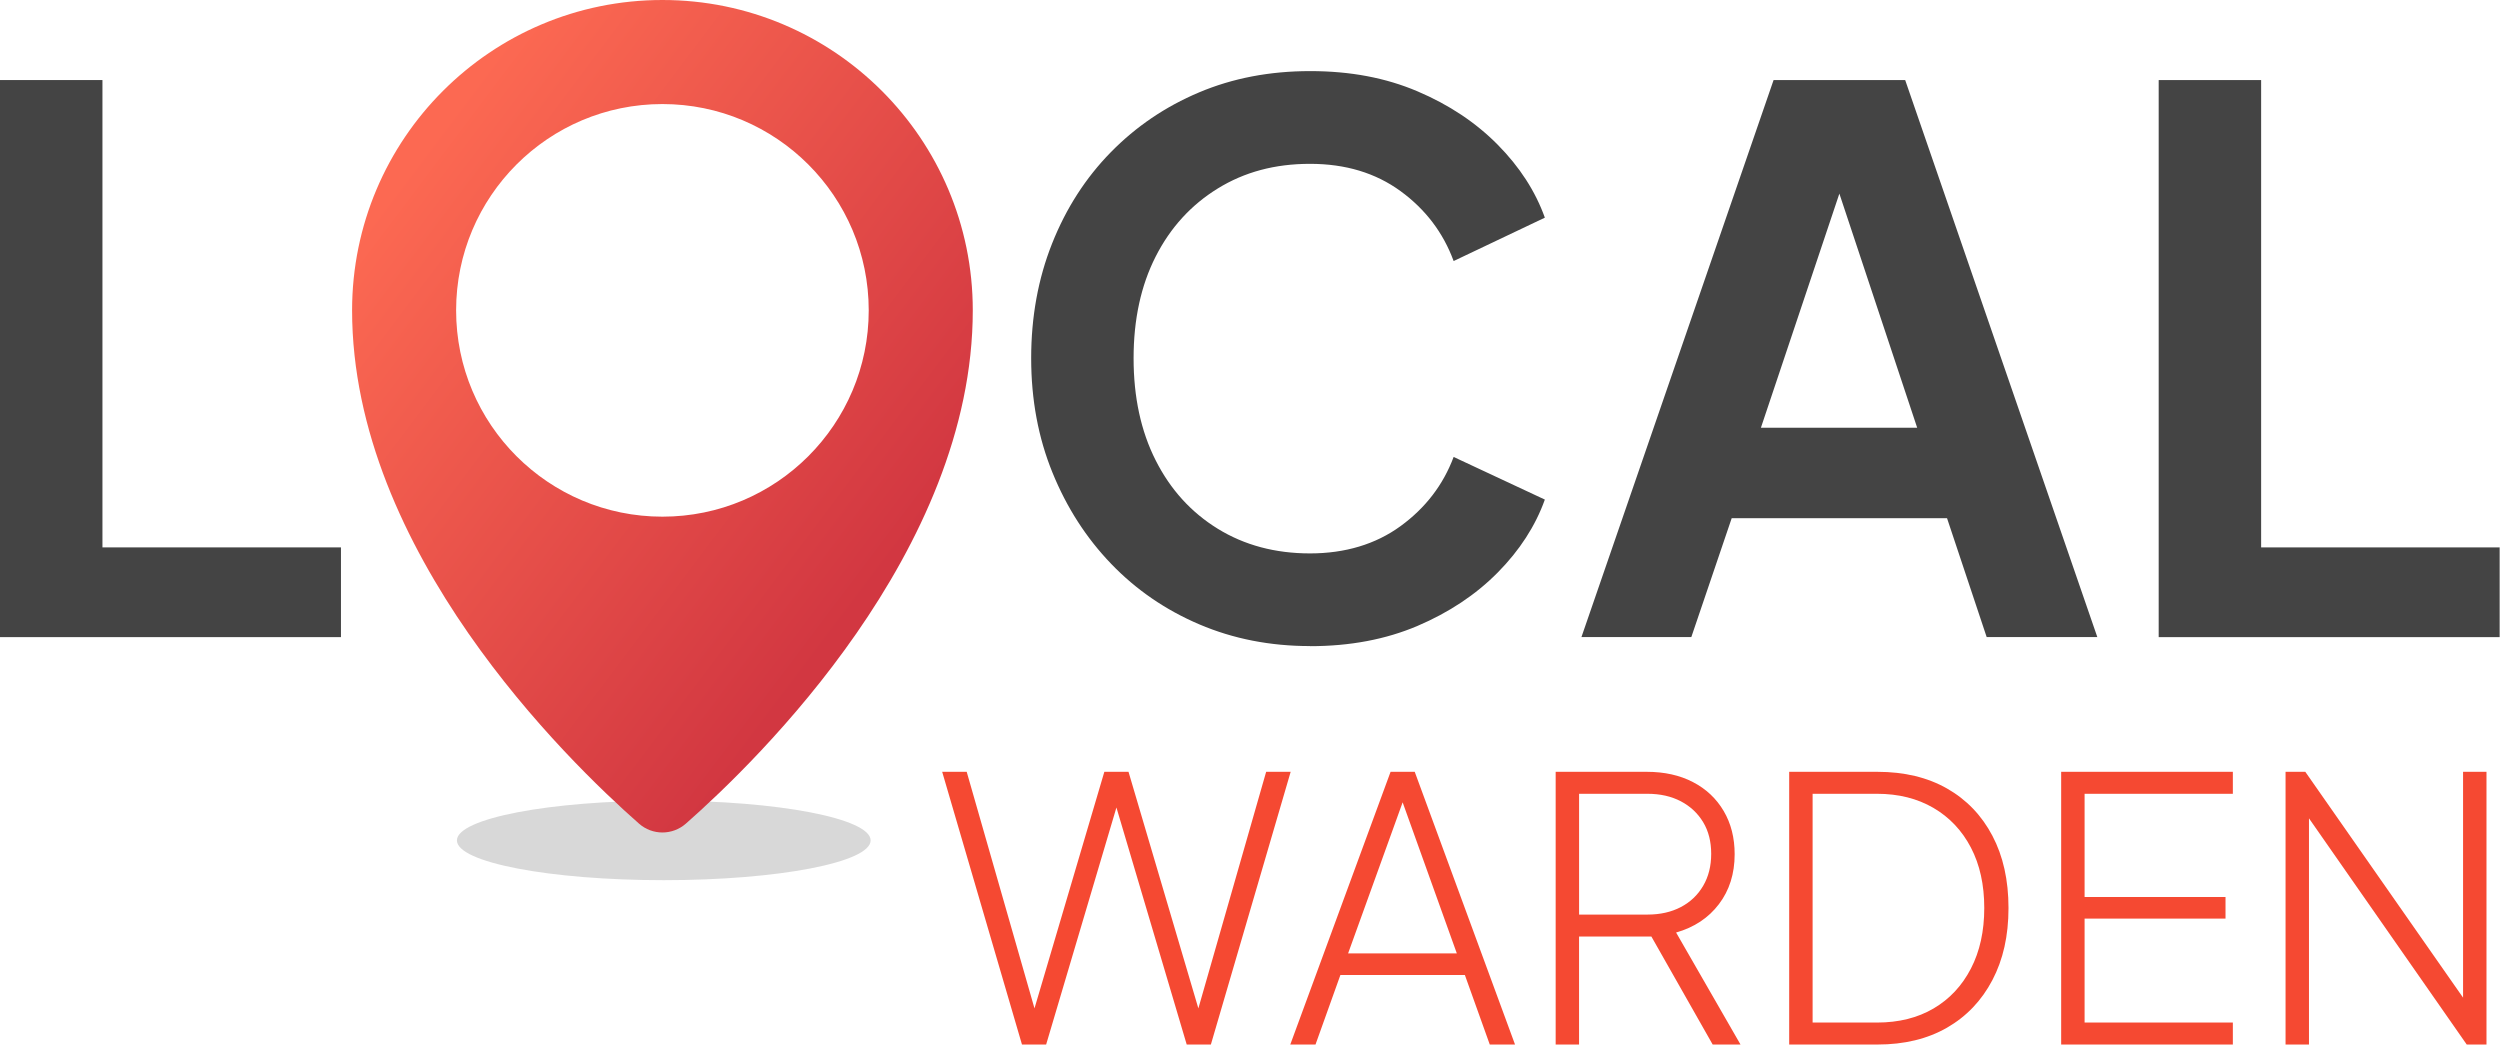
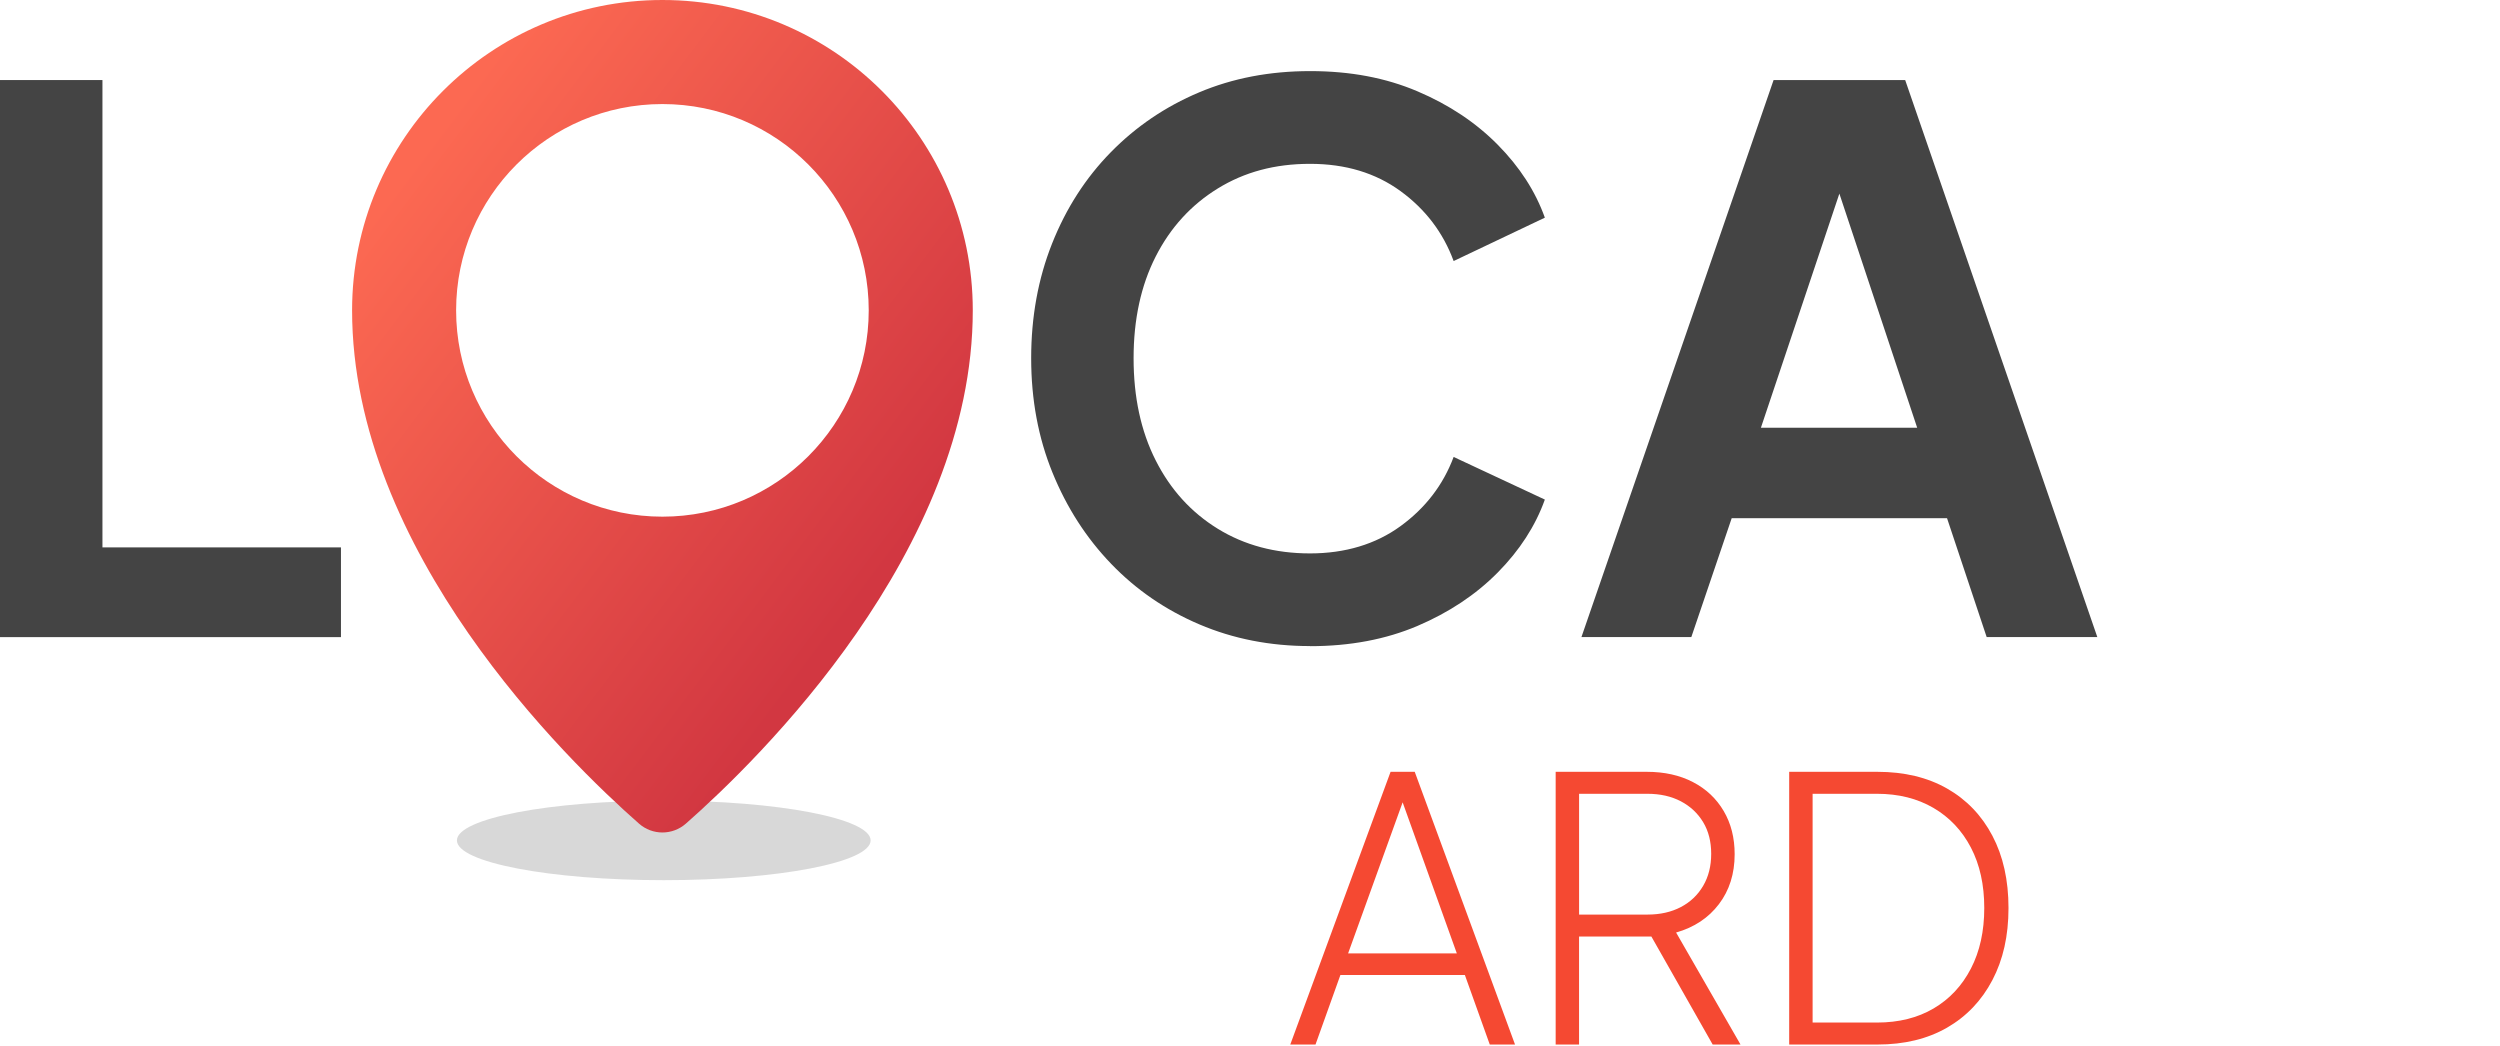
<svg xmlns="http://www.w3.org/2000/svg" width="777" height="325" viewBox="0 0 777 325" fill="none">
  <g clip-path="url(#clip0_266_84)">
    <path d="M0 198.01V24.88H31.84V170.13H105.97V198.02H0V198.01Z" fill="#444444" />
    <path d="M407.16 200.8C394.76 200.8 383.3 198.55 372.77 194.06C362.23 189.57 353.09 183.29 345.35 175.24C337.6 167.19 331.52 157.73 327.11 146.89C322.69 136.05 320.49 124.2 320.49 111.33C320.49 98.46 322.66 86.58 327 75.66C331.34 64.74 337.42 55.29 345.24 47.31C353.06 39.33 362.2 33.13 372.66 28.72C383.12 24.3 394.62 22.1 407.17 22.1C419.72 22.1 430.68 24.19 440.52 28.37C450.36 32.55 458.68 38.09 465.5 44.99C472.32 51.89 477.2 59.44 480.14 67.65L451.79 81.13C448.54 72.3 443.04 65.06 435.29 59.4C427.54 53.75 418.17 50.92 407.17 50.92C396.17 50.92 386.76 53.48 378.47 58.59C370.18 63.7 363.75 70.75 359.18 79.74C354.61 88.73 352.32 99.26 352.32 111.35C352.32 123.44 354.6 134.01 359.18 143.07C363.75 152.13 370.18 159.22 378.47 164.33C386.76 169.44 396.32 172 407.17 172C418.02 172 427.54 169.17 435.29 163.52C443.04 157.87 448.54 150.7 451.79 142.02L480.14 155.27C477.2 163.48 472.31 171.04 465.5 177.93C458.68 184.83 450.35 190.36 440.52 194.55C430.68 198.73 419.56 200.83 407.17 200.83L407.16 200.8Z" fill="#444444" />
    <path d="M491.51 198.01L551.23 24.88H592.13L651.85 198.01H617.46L605.14 161.06H538.21L525.66 198.01H491.5H491.51ZM547.29 132.94H595.86L567.28 46.95H576.11L547.29 132.94Z" fill="#444444" />
-     <path d="M670.92 198.01V24.88H702.76V170.13H776.89V198.02H670.92V198.01Z" fill="#444444" />
    <path d="M206.3 273.56C241.806 273.56 270.59 268.026 270.59 261.2C270.59 254.374 241.806 248.84 206.3 248.84C170.794 248.84 142.01 254.374 142.01 261.2C142.01 268.026 170.794 273.56 206.3 273.56Z" fill="#D8D8D8" />
    <path fill-rule="evenodd" clip-rule="evenodd" d="M213.16 255.99C235.61 236.24 302.34 171.25 302.34 96.46C302.34 43.19 259.15 0 205.88 0C152.61 0 109.43 43.19 109.43 96.46C109.43 171.26 176.15 236.24 198.61 255.99C202.77 259.65 209 259.65 213.16 255.99ZM270 96.46C270 131.872 241.292 160.58 205.88 160.58C170.467 160.58 141.76 131.872 141.76 96.46C141.76 61.047 170.467 32.34 205.88 32.34C241.292 32.34 270 61.047 270 96.46Z" fill="url(#paint0_linear_266_84)" />
-     <path d="M317.63 324.64L292.83 239.88H300.45L322.75 317.7H320.25L343.23 239.88H350.74L373.72 317.7H371.22L393.52 239.88H401.14L376.34 324.64H368.83L345.62 246.37H348.35L325.14 324.64H317.63Z" fill="#F54932" />
    <path d="M401.02 324.64L432.19 239.88H439.7L470.87 324.64H463.02L455.28 303.02H416.6L408.86 324.64H401.01H401.02ZM418.99 296.31H452.78L434.58 245.57H437.31L418.99 296.31Z" fill="#F54932" />
    <path d="M483.5 324.64V239.88H511.83C517.29 239.88 522.07 240.94 526.16 243.07C530.26 245.19 533.44 248.19 535.72 252.06C538 255.93 539.13 260.4 539.13 265.48C539.13 271.55 537.5 276.73 534.24 281.01C530.98 285.3 526.54 288.23 520.93 289.83L540.95 324.64H532.3L511.25 287.55L517.39 291.08H490.77V324.64H483.49H483.5ZM490.78 284.25H512.05C515.99 284.25 519.44 283.47 522.4 281.92C525.36 280.37 527.67 278.17 529.34 275.32C531.01 272.48 531.84 269.16 531.84 265.37C531.84 261.58 531.01 258.3 529.34 255.53C527.67 252.76 525.36 250.6 522.4 249.04C519.44 247.49 515.99 246.71 512.05 246.71H490.78V284.25Z" fill="#F54932" />
    <path d="M556.08 324.64V239.88H583.5C591.84 239.88 599.05 241.61 605.12 245.06C611.19 248.51 615.89 253.4 619.23 259.74C622.57 266.07 624.24 273.56 624.24 282.21C624.24 290.86 622.57 298.25 619.23 304.62C615.89 310.99 611.19 315.92 605.12 319.41C599.05 322.9 591.85 324.64 583.5 324.64H556.08ZM563.36 317.81H583.38C590.13 317.81 595.99 316.35 600.96 313.43C605.93 310.51 609.79 306.38 612.56 301.03C615.33 295.68 616.71 289.41 616.71 282.2C616.71 274.99 615.33 268.74 612.56 263.43C609.79 258.12 605.9 254.01 600.9 251.09C595.89 248.17 590.05 246.71 583.38 246.71H563.36V317.81Z" fill="#F54932" />
-     <path d="M640.61 324.64V239.88H693.97V246.71H647.89V278.79H691.69V285.5H647.89V317.81H693.97V324.64H640.61Z" fill="#F54932" />
-     <path d="M710.35 324.64V239.88H716.49L767.91 313.49H765.52V239.88H772.8V324.64H766.66L715.01 250.58H717.63V324.64H710.35Z" fill="#F54932" />
  </g>
  <defs>
    <linearGradient id="paint0_linear_266_84" x1="123.82" y1="56.78" x2="277.92" y2="172.86" gradientUnits="userSpaceOnUse">
      <stop stop-color="#FC6952" />
      <stop offset="1" stop-color="#D23741" />
    </linearGradient>
    <clipPath id="clip0_266_84">
      <rect width="776.89" height="324.64" fill="white" />
    </clipPath>
  </defs>
</svg>